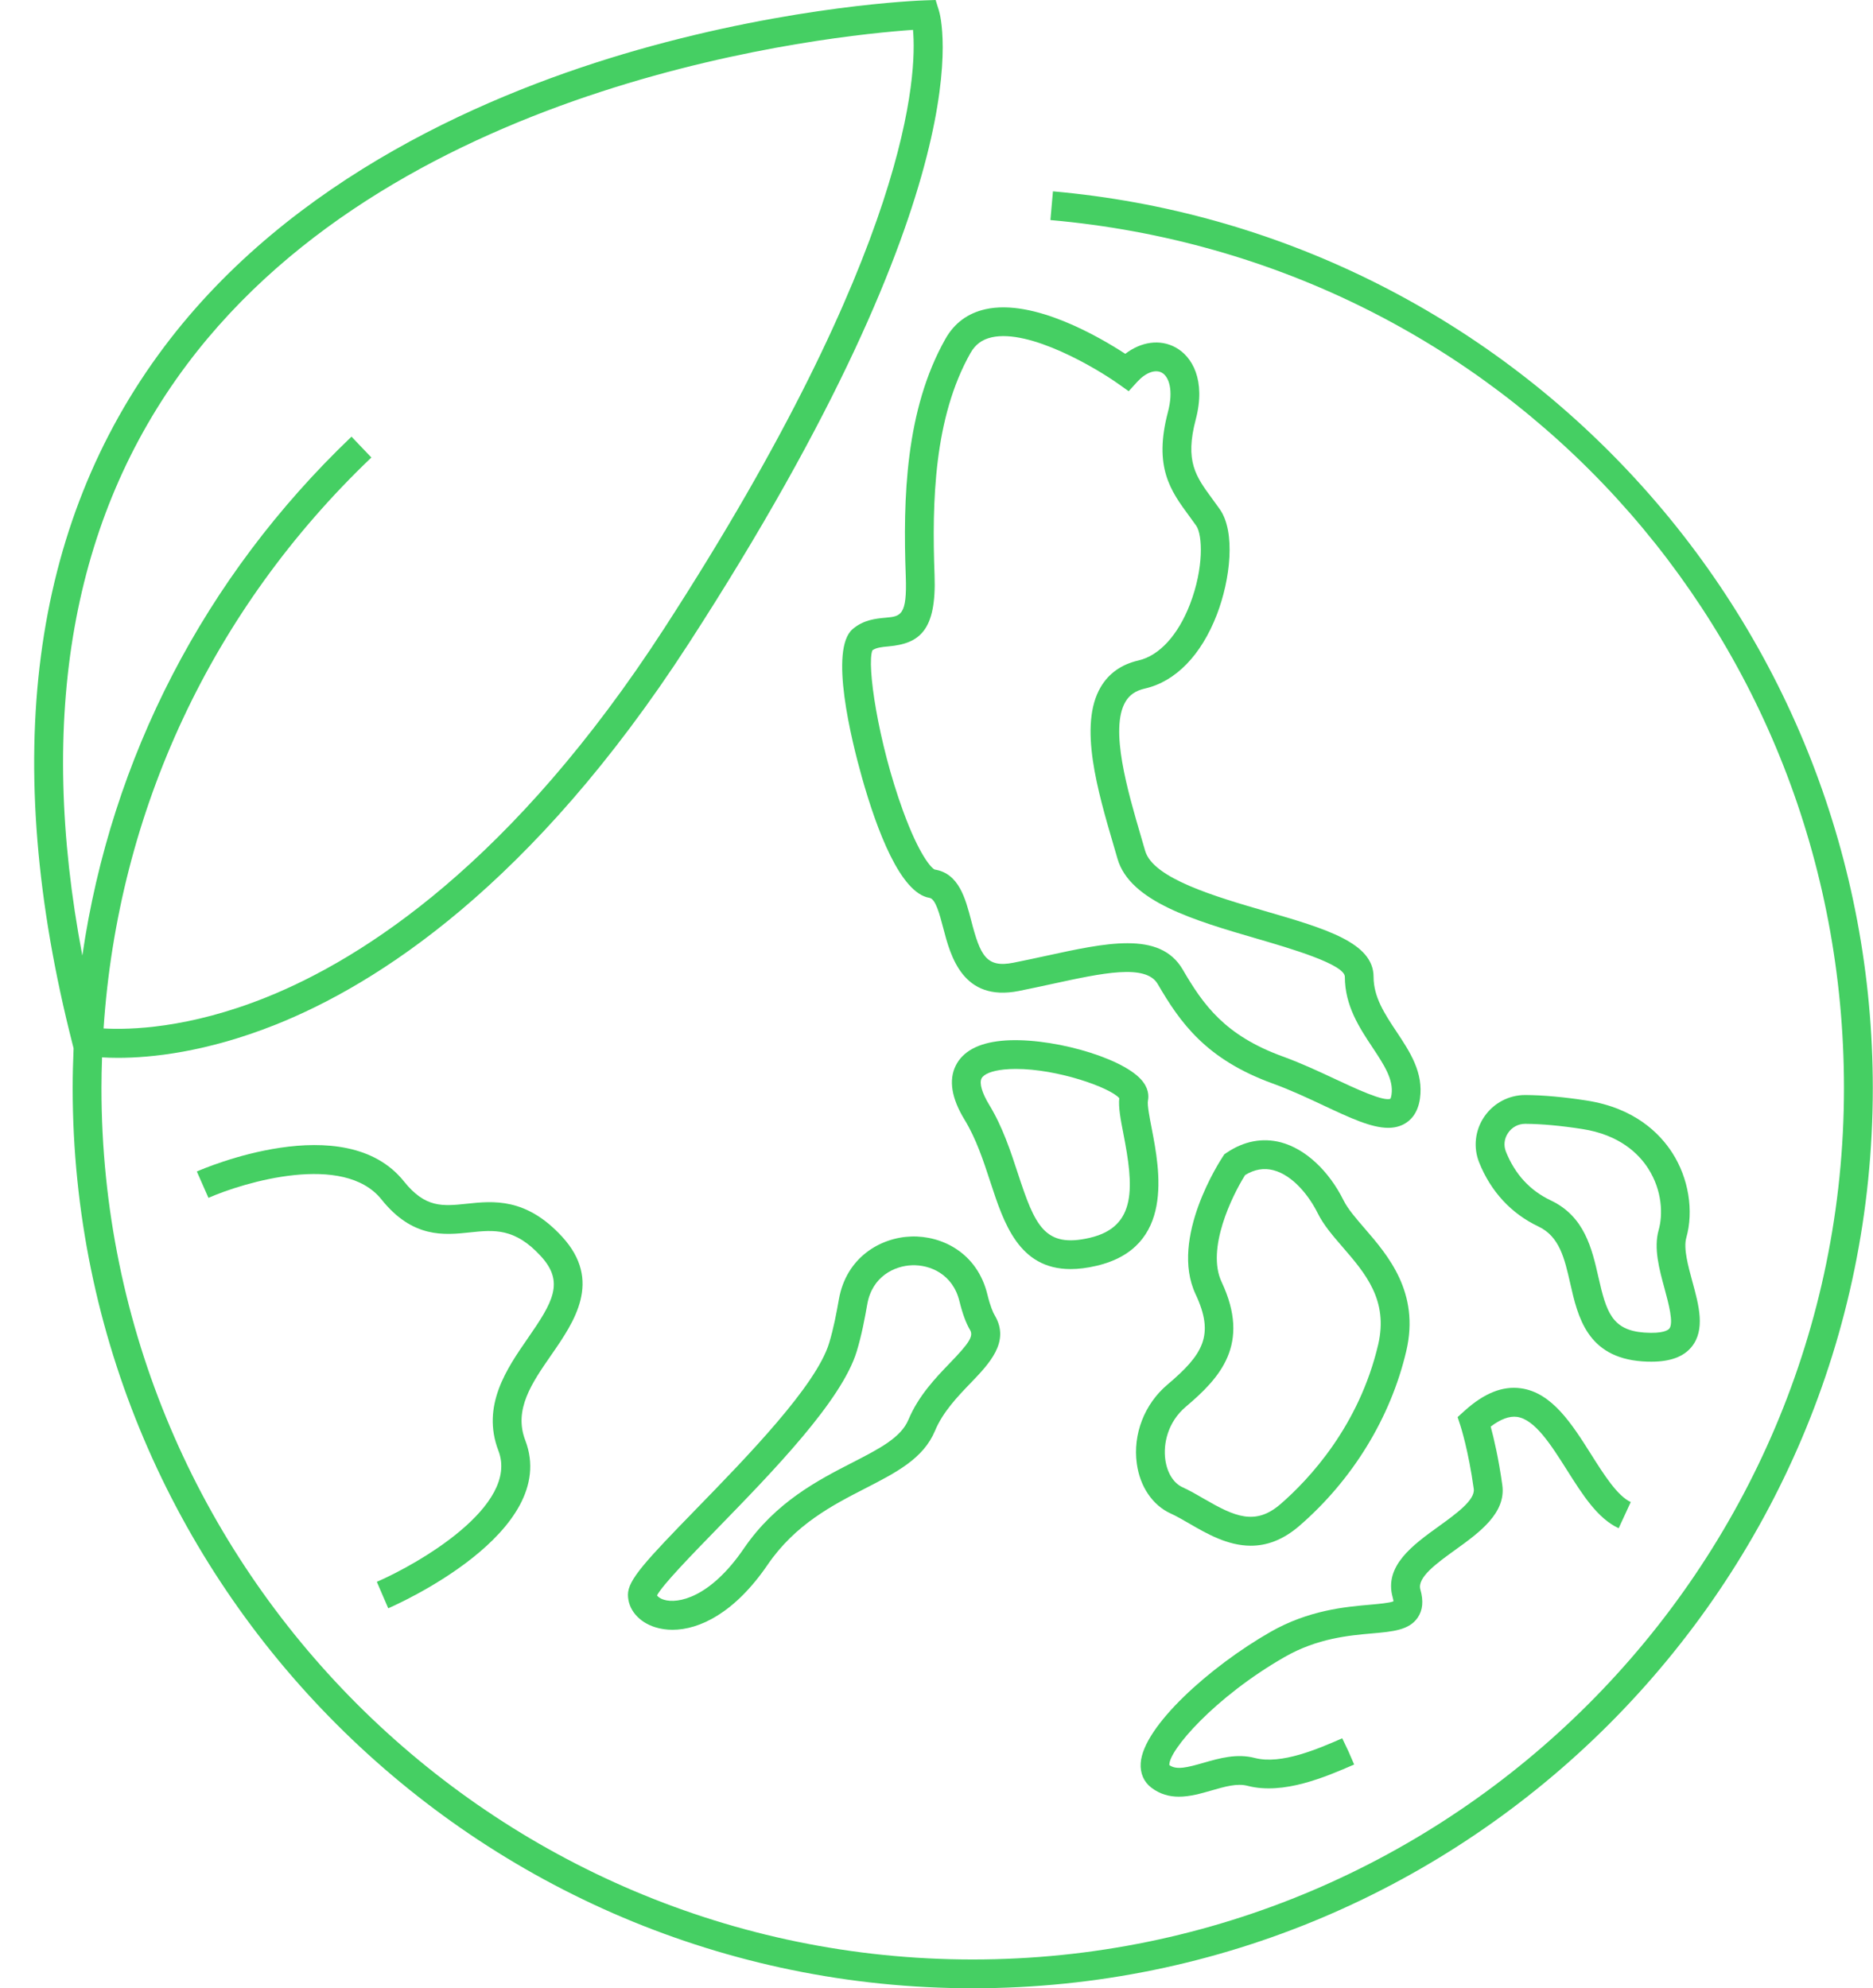
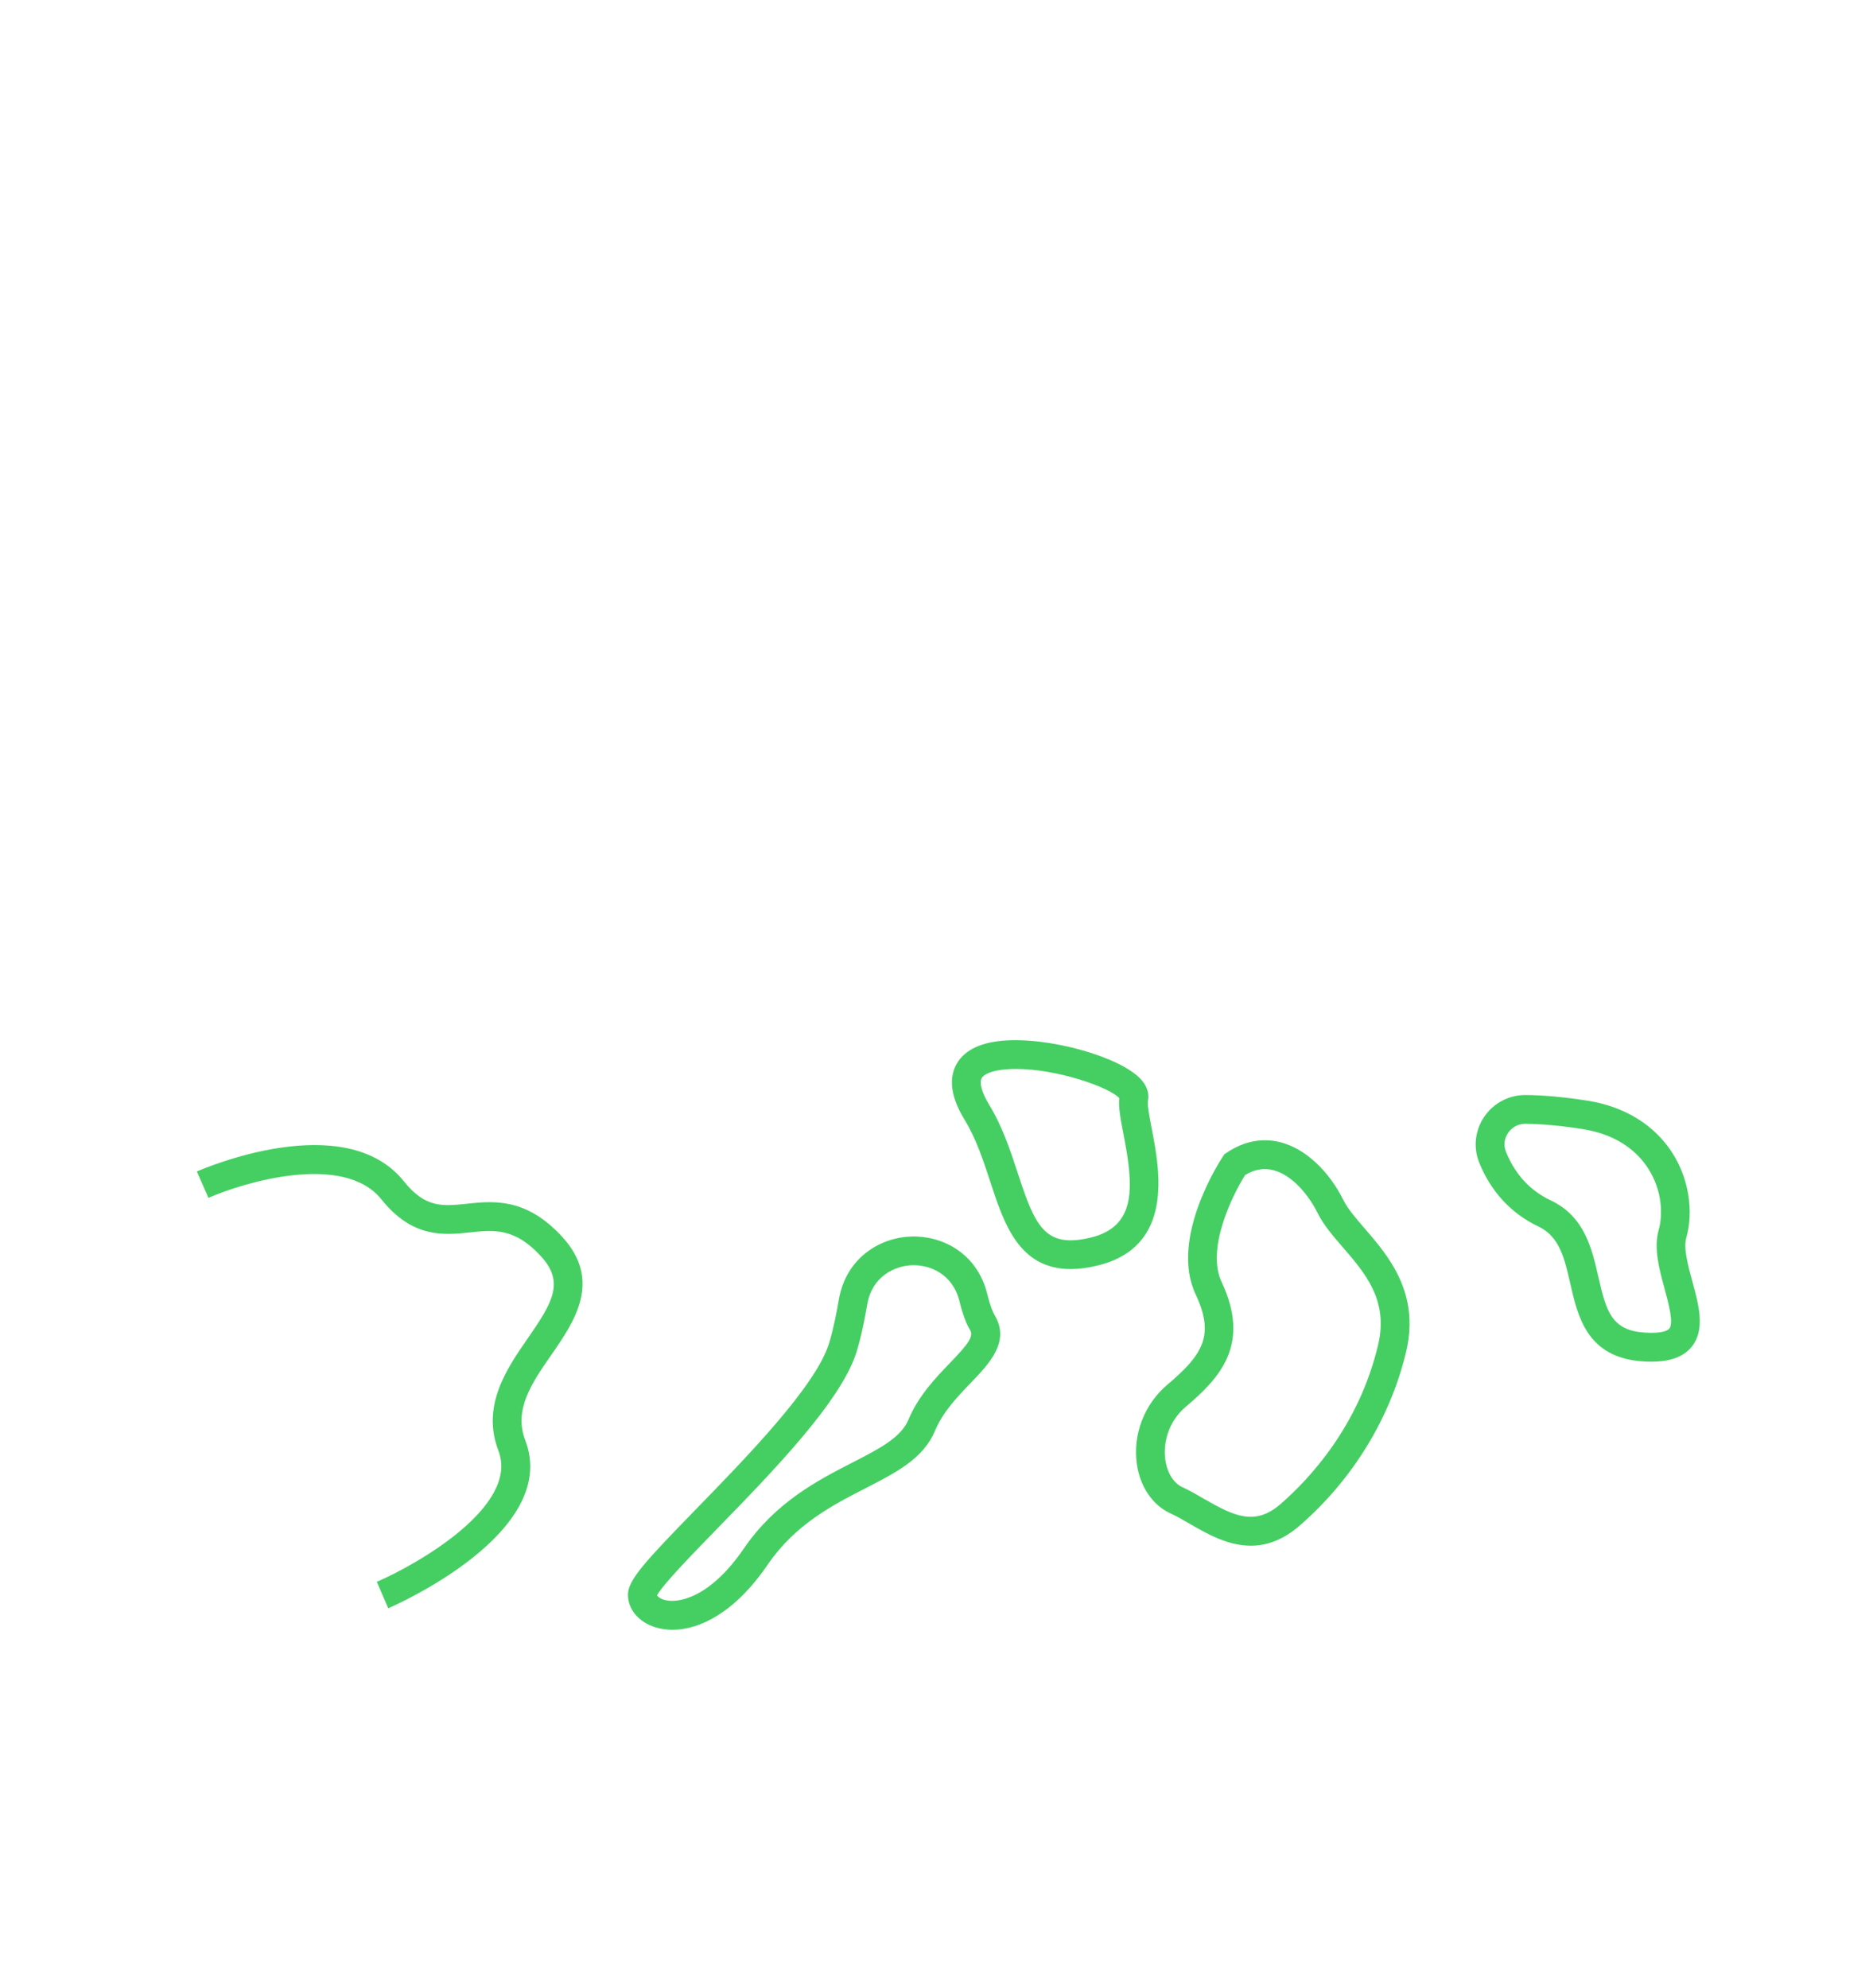
<svg xmlns="http://www.w3.org/2000/svg" fill="#000000" height="500" preserveAspectRatio="xMidYMid meet" version="1" viewBox="-8.6 0.0 471.1 500.0" width="471.1" zoomAndPan="magnify">
  <g fill="#45cf63" id="change1_1">
-     <path d="M219.22,144.89c0.37,9.95-1.31,10.1-5,10.44c-2.49,0.23-5.6,0.51-8.36,2.87 c-5.95,5.1-0.34,27.82,2.35,37.35c3.71,13.15,9.66,29.07,16.98,30.24c1.54,0.25,2.55,4.14,3.45,7.57 c1.82,6.98,4.85,18.66,19.04,15.84c2.86-0.57,5.65-1.18,8.34-1.76c12.65-2.75,23.58-5.12,26.58,0.03 c5.65,9.7,12.11,18.91,28.95,25.02c4.39,1.59,8.62,3.57,12.71,5.49c6.71,3.15,12.04,5.64,16.29,5.64c1.46,0,2.79-0.29,4.01-0.95 c1.52-0.82,3.45-2.6,3.99-6.4c0.93-6.55-2.54-11.78-5.9-16.83c-2.97-4.47-5.77-8.69-5.77-13.79c0-8.59-12.02-12.09-27.23-16.52 c-12.57-3.66-28.22-8.22-30.22-15.17c-0.33-1.15-0.68-2.33-1.03-3.54c-3.35-11.43-7.95-27.08-3.93-33.93 c1.02-1.75,2.57-2.81,4.88-3.33c7.74-1.77,14.18-8.38,18.12-18.61c3.4-8.83,4.75-20.76,0.74-26.48c-0.63-0.9-1.26-1.76-1.88-2.6 c-4.18-5.69-6.95-9.45-4.17-20c2.6-9.9-0.93-15.85-5.1-18.11c-3.9-2.12-8.61-1.45-12.63,1.62c-6.39-4.17-23.03-13.92-35.15-11.22 c-4.46,0.99-7.85,3.5-10.08,7.45C219.12,103.03,218.5,125.38,219.22,144.89z M226.46,144.62c-0.68-18.5-0.15-39.6,9.04-55.85 c1.22-2.15,2.91-3.4,5.35-3.95c9.57-2.13,26.21,7.72,31.82,11.7l2.62,1.86l2.16-2.37c2.09-2.29,4.5-3.2,6.16-2.3 c1.81,0.98,3,4.43,1.55,9.91c-3.66,13.9,0.71,19.84,5.34,26.13c0.58,0.79,1.18,1.61,1.78,2.46c1.59,2.27,1.95,10.6-1.57,19.73 c-3,7.79-7.73,12.95-12.97,14.15c-4.27,0.98-7.47,3.24-9.51,6.73c-5.6,9.55-0.7,26.23,3.23,39.64c0.35,1.2,0.69,2.37,1.02,3.5 c3.11,10.78,19.4,15.53,35.16,20.12c8.23,2.4,22.02,6.42,22.02,9.57c0,7.28,3.71,12.87,6.98,17.79c2.84,4.29,5.3,7.99,4.76,11.81 c-0.11,0.76-0.28,1.04-0.27,1.05c-1.69,0.78-8.96-2.63-13.77-4.88c-4.04-1.89-8.62-4.04-13.31-5.74 c-14.58-5.29-20.02-13.02-25.16-21.85c-2.89-4.96-7.78-6.63-13.92-6.63c-5.88,0-12.92,1.53-20.45,3.17 c-2.65,0.58-5.4,1.17-8.22,1.73c-6.83,1.36-8.34-1.82-10.61-10.56c-1.45-5.58-3.1-11.91-9.19-12.87 c-0.85-0.35-3.93-3.68-7.97-14.76c-6.32-17.34-9.16-36.8-7.7-40.37c0.94-0.67,2.19-0.82,4.08-0.99 C222.6,161.84,226.98,158.68,226.46,144.62z" fill="inherit" />
    <path d="M260.69,319.14c1.95,0,4.1-0.26,6.49-0.82c19.7-4.6,15.92-24.08,13.9-34.54c-0.51-2.64-1.15-5.94-0.95-6.94 c0.26-1.29,0.18-3.28-1.74-5.39c-5.22-5.78-23.61-10.86-35.14-9.71c-5.84,0.58-9.69,2.68-11.46,6.23 c-1.81,3.64-1.07,8.22,2.22,13.61c2.95,4.84,4.75,10.36,6.5,15.7C243.89,307.62,247.66,319.14,260.69,319.14z M240.2,277.82 c-1.8-2.95-2.52-5.43-1.92-6.62c0.55-1.11,2.68-1.95,5.69-2.25c0.96-0.1,1.95-0.14,2.98-0.14c10.39,0,23.56,4.62,25.97,7.35 c-0.24,2.32,0.33,5.31,1.05,9c2.54,13.09,3.52,23.32-8.43,26.11c-11.43,2.67-13.82-3.05-18.14-16.24 C245.61,289.57,243.59,283.38,240.2,277.82z" fill="inherit" />
    <path d="M285.84,380.6c1.46,0.66,3.04,1.58,4.72,2.55c4.32,2.5,9.59,5.56,15.45,5.56c3.86,0,7.97-1.33,12.23-5.01 c13.4-11.61,22.93-27.2,26.86-43.91c3.47-14.76-4.6-24.09-10.49-30.91c-2.16-2.5-4.21-4.87-5.26-6.99 c-3.75-7.54-9.65-13-15.79-14.62c-4.6-1.21-9.31-0.31-13.61,2.6l-0.59,0.4l-0.39,0.59c-0.55,0.83-13.49,20.49-6.85,34.61 c4.85,10.31,1.88,15.15-7.11,22.75c-5.76,4.87-8.7,12.47-7.68,19.84C278.12,373.85,281.31,378.54,285.84,380.6z M289.68,353.74 c8.59-7.27,16.36-15.68,8.98-31.36c-3.9-8.3,2.62-21.66,5.92-26.89c2.39-1.45,4.73-1.84,7.13-1.21c4.89,1.29,8.96,6.44,11.14,10.84 c1.46,2.95,3.8,5.65,6.27,8.51c5.67,6.56,11.54,13.35,8.92,24.51c-4.83,20.55-17.46,33.94-24.55,40.09 c-6.35,5.51-11.53,3.17-19.3-1.34c-1.76-1.02-3.57-2.07-5.35-2.88c-2.26-1.02-3.88-3.62-4.34-6.95 C283.96,363.19,285.04,357.66,289.68,353.74z" fill="inherit" />
-     <path d="M353.27,383.84c-6.47,4.66-13.81,9.95-11.58,17.85c0.13,0.48,0.19,0.8,0.2,1 c-1.04,0.43-3.86,0.67-5.98,0.86c-6.11,0.54-15.35,1.35-24.95,6.83c-15.23,8.7-32.05,23.79-32.65,33 c-0.17,2.54,0.79,4.74,2.69,6.18c2.21,1.68,4.56,2.26,6.92,2.26c2.79,0,5.61-0.81,8.23-1.57c3.29-0.95,6.4-1.85,9-1.17 c9.07,2.37,19.7-2.25,26.85-5.35l-1.44-3.32l-1.56-3.27c-6.11,2.66-15.35,6.68-22.01,4.94c-4.53-1.18-8.94,0.09-12.84,1.21 c-4.13,1.19-6.79,1.87-8.63,0.6c-0.29-3.57,11.42-17.15,29.03-27.22c8.22-4.7,16.18-5.4,21.99-5.91c5.18-0.46,9.27-0.81,11.43-3.95 c1.28-1.86,1.51-4.18,0.68-7.1c-0.85-3.02,4.08-6.57,8.85-10.01c5.97-4.3,12.74-9.18,11.76-16.25c-0.94-6.79-2.16-11.9-2.92-14.7 c2.49-1.88,4.71-2.7,6.62-2.44c4.49,0.62,8.58,7.08,12.53,13.32c3.98,6.29,7.73,12.23,13.04,14.68l3.04-6.58 c-3.37-1.56-6.72-6.85-9.96-11.98c-4.84-7.65-9.84-15.55-17.67-16.63c-4.61-0.64-9.25,1.22-14.17,5.66l-1.75,1.58l0.73,2.24 c0.02,0.06,2,6.15,3.33,15.82C362.47,377.21,357.58,380.73,353.27,383.84z" fill="inherit" />
    <path d="M220.58,310.95c-7.7,0.25-16.3,5.22-18.17,15.75c-0.63,3.54-1.33,7.31-2.46,11.03 c-3.24,10.72-20.64,28.59-33.34,41.64c-12.83,13.18-17.27,17.93-17.27,21.65c0,3.69,2.71,6.91,6.9,8.2c1.3,0.4,2.75,0.63,4.3,0.63 c6.78,0,15.66-4.24,23.93-16.35c6.95-10.17,16.33-14.99,24.6-19.23c7.83-4.02,14.59-7.49,17.5-14.46 c1.99-4.76,5.69-8.61,8.96-12.01c4.68-4.86,9.98-10.37,6.1-16.96c-0.46-0.77-1.15-2.32-1.88-5.31 C237.22,315.1,228.36,310.69,220.58,310.95z M230.33,342.76c-3.53,3.66-7.92,8.23-10.43,14.24c-1.89,4.53-7.29,7.3-14.13,10.81 c-8.59,4.41-19.28,9.9-27.27,21.59c-8.51,12.45-16.65,13.97-20.12,12.89c-1.04-0.32-1.54-0.8-1.72-1.09 c1.33-2.6,8.96-10.44,15.14-16.79c13.96-14.34,31.34-32.18,35.09-44.59c1.24-4.1,1.99-8.11,2.65-11.86 c1.24-6.98,6.84-9.63,11.27-9.78c4.41-0.15,10.22,2.14,11.91,9.04c0.77,3.13,1.64,5.5,2.68,7.26 C236.34,336.08,234.96,337.95,230.33,342.76z" fill="inherit" />
    <path d="M412.03,289.93c-3.19-4.97-9.52-11.3-21.55-13.17c-5.75-0.89-10.92-1.36-15.37-1.39c-0.03,0-0.06,0-0.09,0 c-4.12,0-7.96,2.03-10.3,5.46c-2.32,3.41-2.8,7.71-1.28,11.5c2.92,7.3,8.07,12.87,14.88,16.09c5.35,2.53,6.59,8.02,8.04,14.38 c1.88,8.27,4.21,18.56,18.11,19.55c0.79,0.06,1.54,0.08,2.27,0.08c4.75,0,8.07-1.22,10.11-3.7c3.54-4.31,1.85-10.5,0.21-16.48 c-1.06-3.9-2.27-8.31-1.53-10.95C417.46,304.49,416.12,296.3,412.03,289.93z M411.26,334.12c-0.26,0.32-1.48,1.32-6.26,0.99 c-8.16-0.58-9.58-5.18-11.56-13.93c-1.63-7.16-3.47-15.29-12.01-19.32c-5.2-2.46-8.99-6.58-11.25-12.23 c-0.63-1.58-0.44-3.3,0.54-4.73c0.99-1.46,2.56-2.29,4.31-2.29c0.01,0,0.03,0,0.04,0c4.1,0.03,8.91,0.47,14.31,1.31 c9.37,1.45,14.18,6.2,16.57,9.92c3.59,5.6,3.72,11.67,2.64,15.48c-1.29,4.57,0.13,9.79,1.51,14.83 C411.07,327.76,412.42,332.71,411.26,334.12z" fill="inherit" />
-     <path d="M402.69,120.36c-38.31-41.63-90.32-67.28-146.45-72.24l-0.64,7.22c113.79,10.05,199.6,103.89,199.6,218.28 c0,120.83-98.3,219.14-219.14,219.14c-120.83,0-219.14-98.3-219.14-219.14c0-2.58,0.06-5.16,0.15-7.72 c1.14,0.07,2.47,0.12,4.01,0.12c8.28,0,22.08-1.38,39.43-8.26c25.75-10.21,64.71-35.12,104.05-95.84 C239.78,45.85,228.09,4.34,227.55,2.63L226.73,0l-2.76,0.09c-1.32,0.04-32.78,1.22-72.26,12.48 C115.12,23.01,64.76,44.45,32.6,87.35C-0.94,132.1-8.65,191.11,9.69,262.75l0.22,0.88c-0.14,3.32-0.23,6.65-0.23,10 C9.69,398.45,111.24,500,236.07,500s226.38-101.55,226.38-226.38C462.45,216.67,441.23,162.24,402.69,120.36z M38.37,91.72 c54-72.08,162.71-82.83,182.67-84.21c0.99,10.8-0.29,54.39-62.54,150.46c-38.08,58.77-75.44,82.91-100.07,92.81 c-19.64,7.9-34.5,8.22-40.98,7.85c3.64-54.75,27.23-105.28,67.36-143.58l-5-5.24c-37.06,35.37-60.46,80.84-67.7,130.49 C0.68,180.21,9.48,130.29,38.37,91.72z" fill="inherit" />
    <path d="M132.8,311.02c-9.06-9.89-17.35-9.02-24-8.31c-6.05,0.64-10.42,1.1-15.79-5.61 c-14.88-18.61-50.59-3.17-52.1-2.5l2.92,6.63c8.89-3.91,34.02-11.47,43.52,0.4c7.84,9.81,15.81,8.97,22.21,8.29 c6.07-0.64,11.31-1.2,17.9,6c5.98,6.53,2.97,11.56-3.31,20.63c-5.23,7.55-11.74,16.94-7.39,28.26 c5.34,13.88-20.27,28.51-30.58,32.98l2.87,6.65c1.78-0.77,43.38-19.05,34.47-42.23c-2.98-7.74,1.66-14.44,6.58-21.53 C135.83,332.4,142.96,322.11,132.8,311.02z" fill="inherit" />
  </g>
</svg>